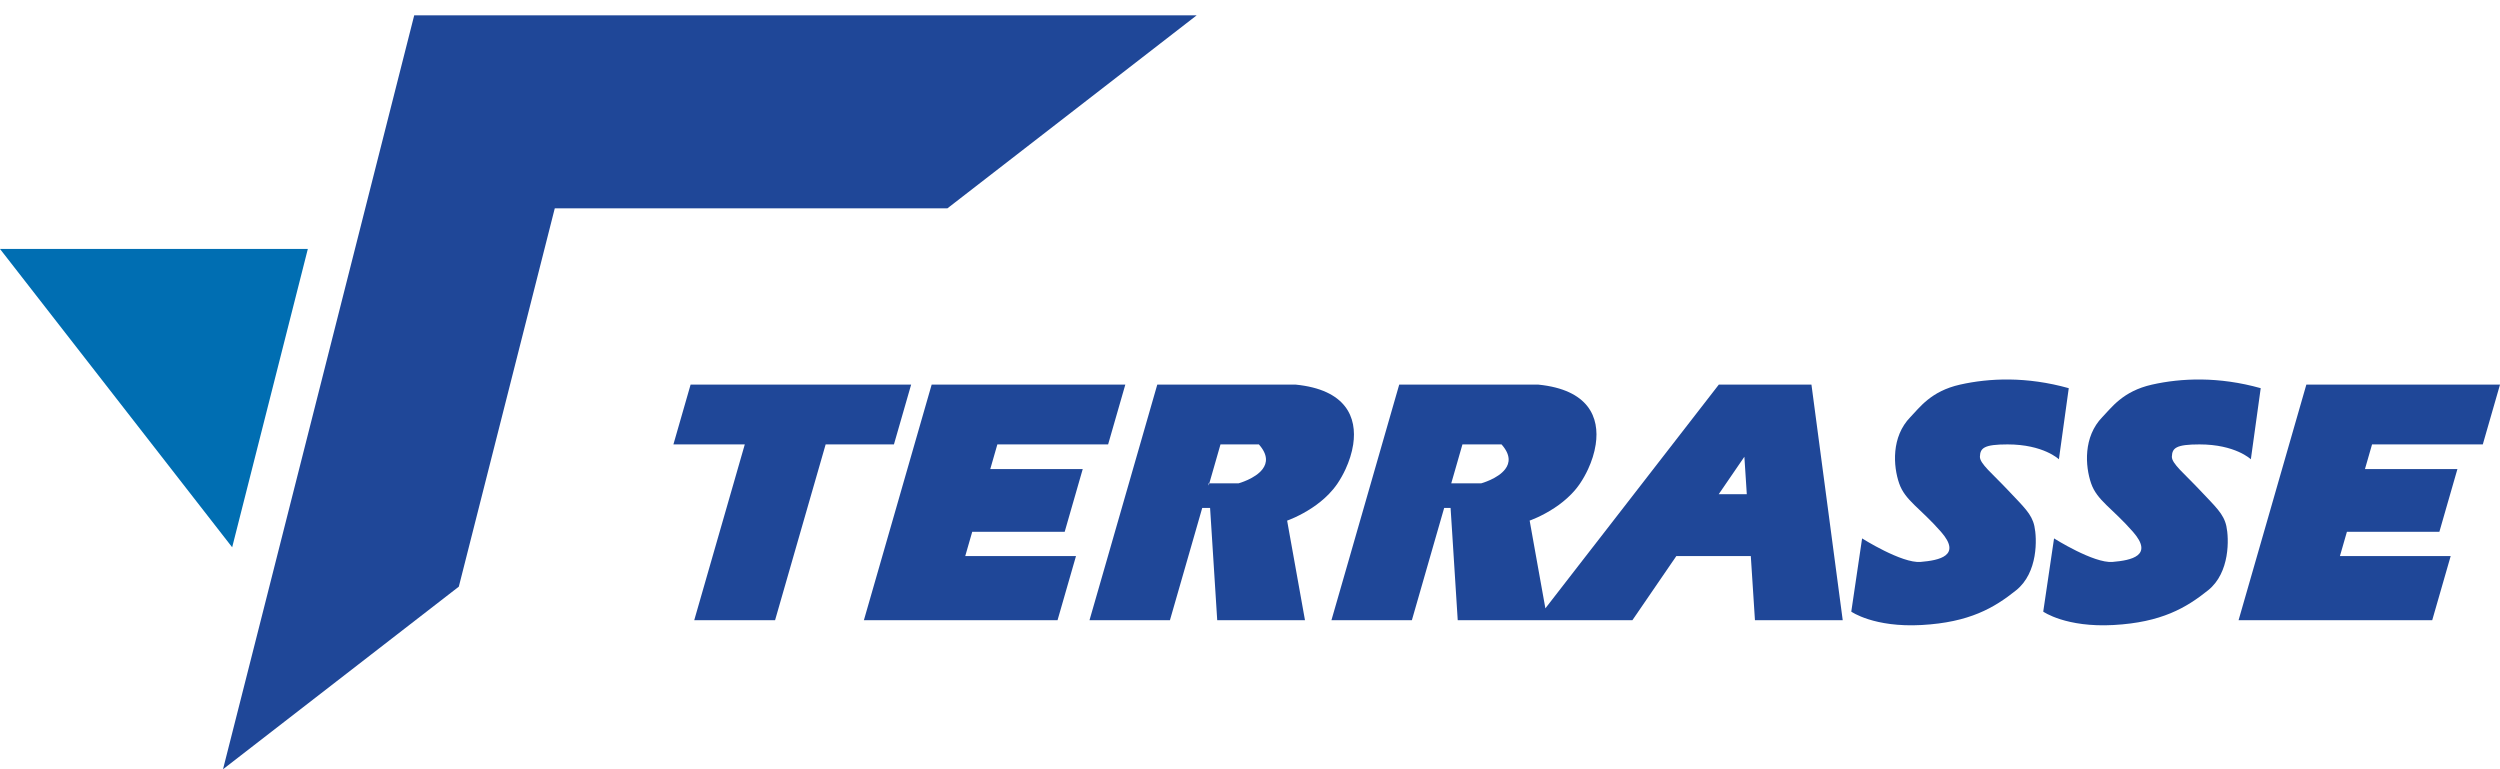
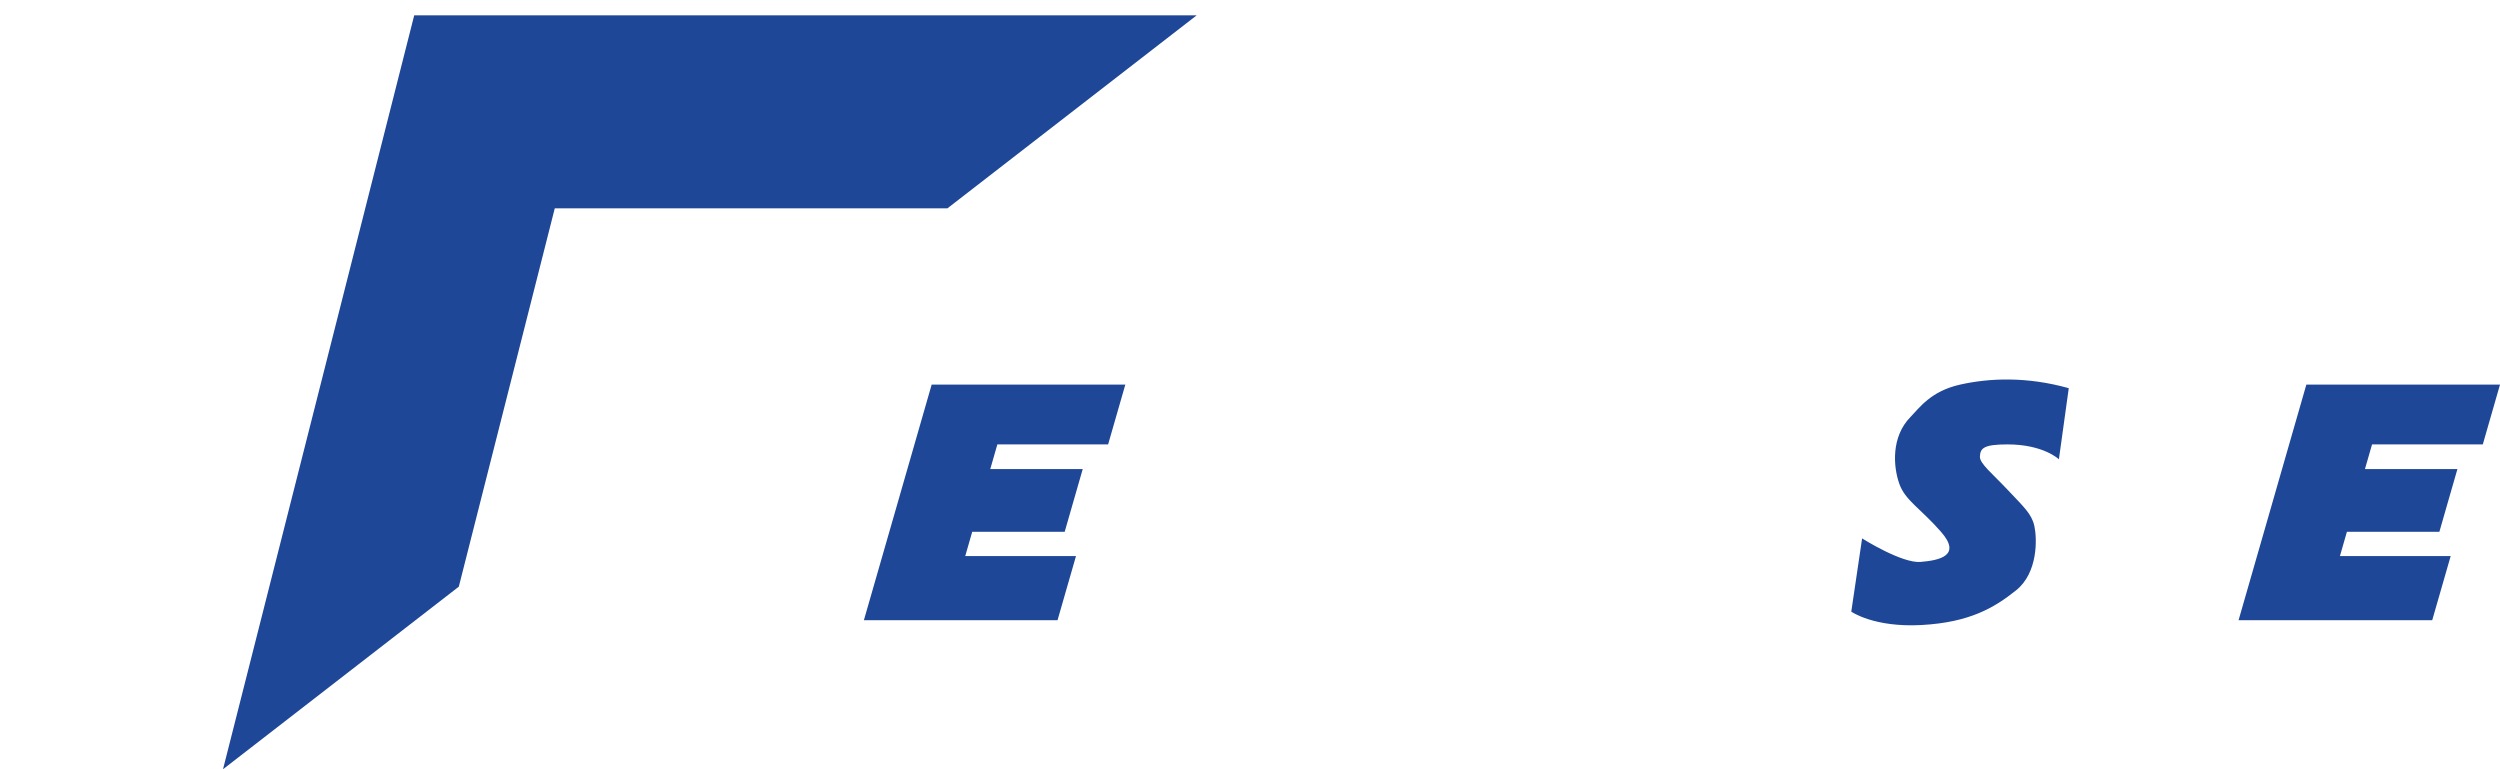
<svg xmlns="http://www.w3.org/2000/svg" width="143" height="44" viewBox="0 0 143 44" fill="none">
-   <path d="M17.608 14.24L13.28 31.304L0 14.24H17.608Z" fill="#006EB2" />
  <path d="M68.451 0.876L54.193 11.916H31.733L31.144 14.24L26.244 33.557L19.249 38.974L12.756 44.001L15.314 33.918V33.917L20.304 14.24L20.893 11.916L23.693 0.876H68.451Z" fill="#1F4798" />
-   <path d="M52.117 22L51.133 25.42H47.227L46.821 26.832L46.586 27.648L46.407 28.268L46.181 29.055L45.788 30.42L45.389 31.806L44.334 35.476H39.71L40.765 31.806L41.164 30.42L41.557 29.055L41.783 28.268L41.962 27.648L42.196 26.832L42.602 25.42H38.519L39.502 22H52.117Z" fill="#1F4798" />
  <path d="M64.368 22L63.384 25.42H57.049L56.643 26.832H61.932L61.697 27.648L61.519 28.268L61.292 29.055L60.9 30.42H55.611L55.212 31.806H61.547L60.491 35.476H49.414L50.47 31.806L50.869 30.42L51.262 29.055L51.488 28.268L51.666 27.648L51.901 26.832L52.307 25.42L53.291 22H64.368Z" fill="#1F4798" />
-   <path d="M74.116 22H66.196L65.213 25.42L64.806 26.832L64.572 27.648L64.393 28.268L64.167 29.055L63.774 30.42L63.376 31.806L62.319 35.476H66.92L67.976 31.806L68.375 30.42L68.767 29.055H69.217L69.304 30.42L69.392 31.806L69.625 35.476H74.645L73.987 31.806L73.738 30.42L73.624 29.78C73.724 29.743 74.354 29.51 75.042 29.055C75.363 28.843 75.699 28.581 76.004 28.268C76.187 28.08 76.359 27.873 76.511 27.648C76.674 27.404 76.831 27.128 76.967 26.832C77.17 26.392 77.329 25.908 77.403 25.42C77.635 23.869 76.994 22.288 74.116 22ZM72.22 26.832C71.799 27.39 70.841 27.648 70.841 27.648H69.172L69.135 27.775L69.127 27.648H69.172L69.407 26.832L69.812 25.42H72.008C72.536 26.015 72.484 26.482 72.22 26.832Z" fill="#1F4798" />
-   <path d="M104.917 31.806L104.733 30.42L104.552 29.055L104.447 28.268L104.365 27.648L104.256 26.832L104.069 25.42L103.615 22H98.316L95.665 25.42L94.57 26.832L93.938 27.648L93.457 28.268L92.847 29.055L91.789 30.42L90.713 31.806L88.396 34.797L87.859 31.806L87.611 30.42L87.496 29.777C87.496 29.777 88.162 29.55 88.913 29.055C89.234 28.843 89.571 28.582 89.876 28.268C90.06 28.08 90.232 27.873 90.383 27.648C90.547 27.404 90.703 27.128 90.84 26.832C91.043 26.392 91.202 25.908 91.275 25.42C91.507 23.87 90.868 22.29 87.995 22H80.035L79.051 25.42L78.645 26.832L78.411 27.648L78.232 28.268L78.006 29.055L77.613 30.42L77.215 31.806L76.158 35.476H80.759L81.814 31.806L82.213 30.42L82.606 29.055H82.973L83.061 30.42L83.149 31.806L83.382 35.476H93.373L95.887 31.806H100.146L100.383 35.476H105.404L104.917 31.806ZM86.1 26.832C85.679 27.39 84.721 27.648 84.721 27.648H83.011L83.246 26.832L83.651 25.42H85.888C86.416 26.015 86.365 26.483 86.1 26.832ZM98.311 28.268L98.736 27.648L99.295 26.832L99.778 26.127L99.824 26.832L99.877 27.648L99.916 28.268H98.311Z" fill="#1F4798" />
  <path d="M143 22L142.016 25.42H135.681L135.275 26.832H140.564L140.329 27.648L140.151 28.268L139.924 29.055L139.532 30.42H134.243L133.844 31.806H140.179L139.123 35.476H128.046L129.102 31.806L129.501 30.42L129.894 29.055L130.12 28.268L130.298 27.648L130.533 26.832L130.939 25.42L131.923 22H143Z" fill="#1F4798" />
  <path d="M118.333 22.204L117.769 26.271C117.769 26.271 116.89 25.42 114.832 25.42C113.481 25.42 113.27 25.628 113.251 26.118C113.235 26.516 113.972 27.097 114.863 28.045C115.753 28.993 116.214 29.39 116.367 30.094C116.521 30.797 116.582 32.755 115.324 33.763C114.065 34.772 112.652 35.599 109.92 35.751C107.187 35.904 105.893 34.986 105.893 34.986L106.512 30.797C106.512 30.797 108.784 32.234 109.859 32.142C110.934 32.051 112.223 31.785 111.026 30.42C109.829 29.054 108.968 28.626 108.631 27.647C108.294 26.669 108.17 24.987 109.276 23.855C109.791 23.328 110.438 22.377 112.114 22C113.788 21.623 115.937 21.531 118.333 22.204Z" fill="#1F4798" />
-   <path d="M129.313 22.204L128.749 26.271C128.749 26.271 127.87 25.42 125.812 25.42C124.461 25.42 124.25 25.628 124.231 26.118C124.216 26.516 124.953 27.097 125.843 28.045C126.734 28.993 127.194 29.39 127.348 30.094C127.501 30.797 127.563 32.755 126.304 33.763C125.045 34.772 123.632 35.599 120.9 35.751C118.167 35.904 116.873 34.986 116.873 34.986L117.492 30.797C117.492 30.797 119.765 32.234 120.839 32.142C121.914 32.051 123.203 31.785 122.006 30.42C120.808 29.054 119.949 28.626 119.611 27.647C119.274 26.669 119.151 24.987 120.256 23.855C120.771 23.328 121.418 22.377 123.094 22C124.768 21.623 126.917 21.531 129.313 22.204Z" fill="#1F4798" />
</svg>